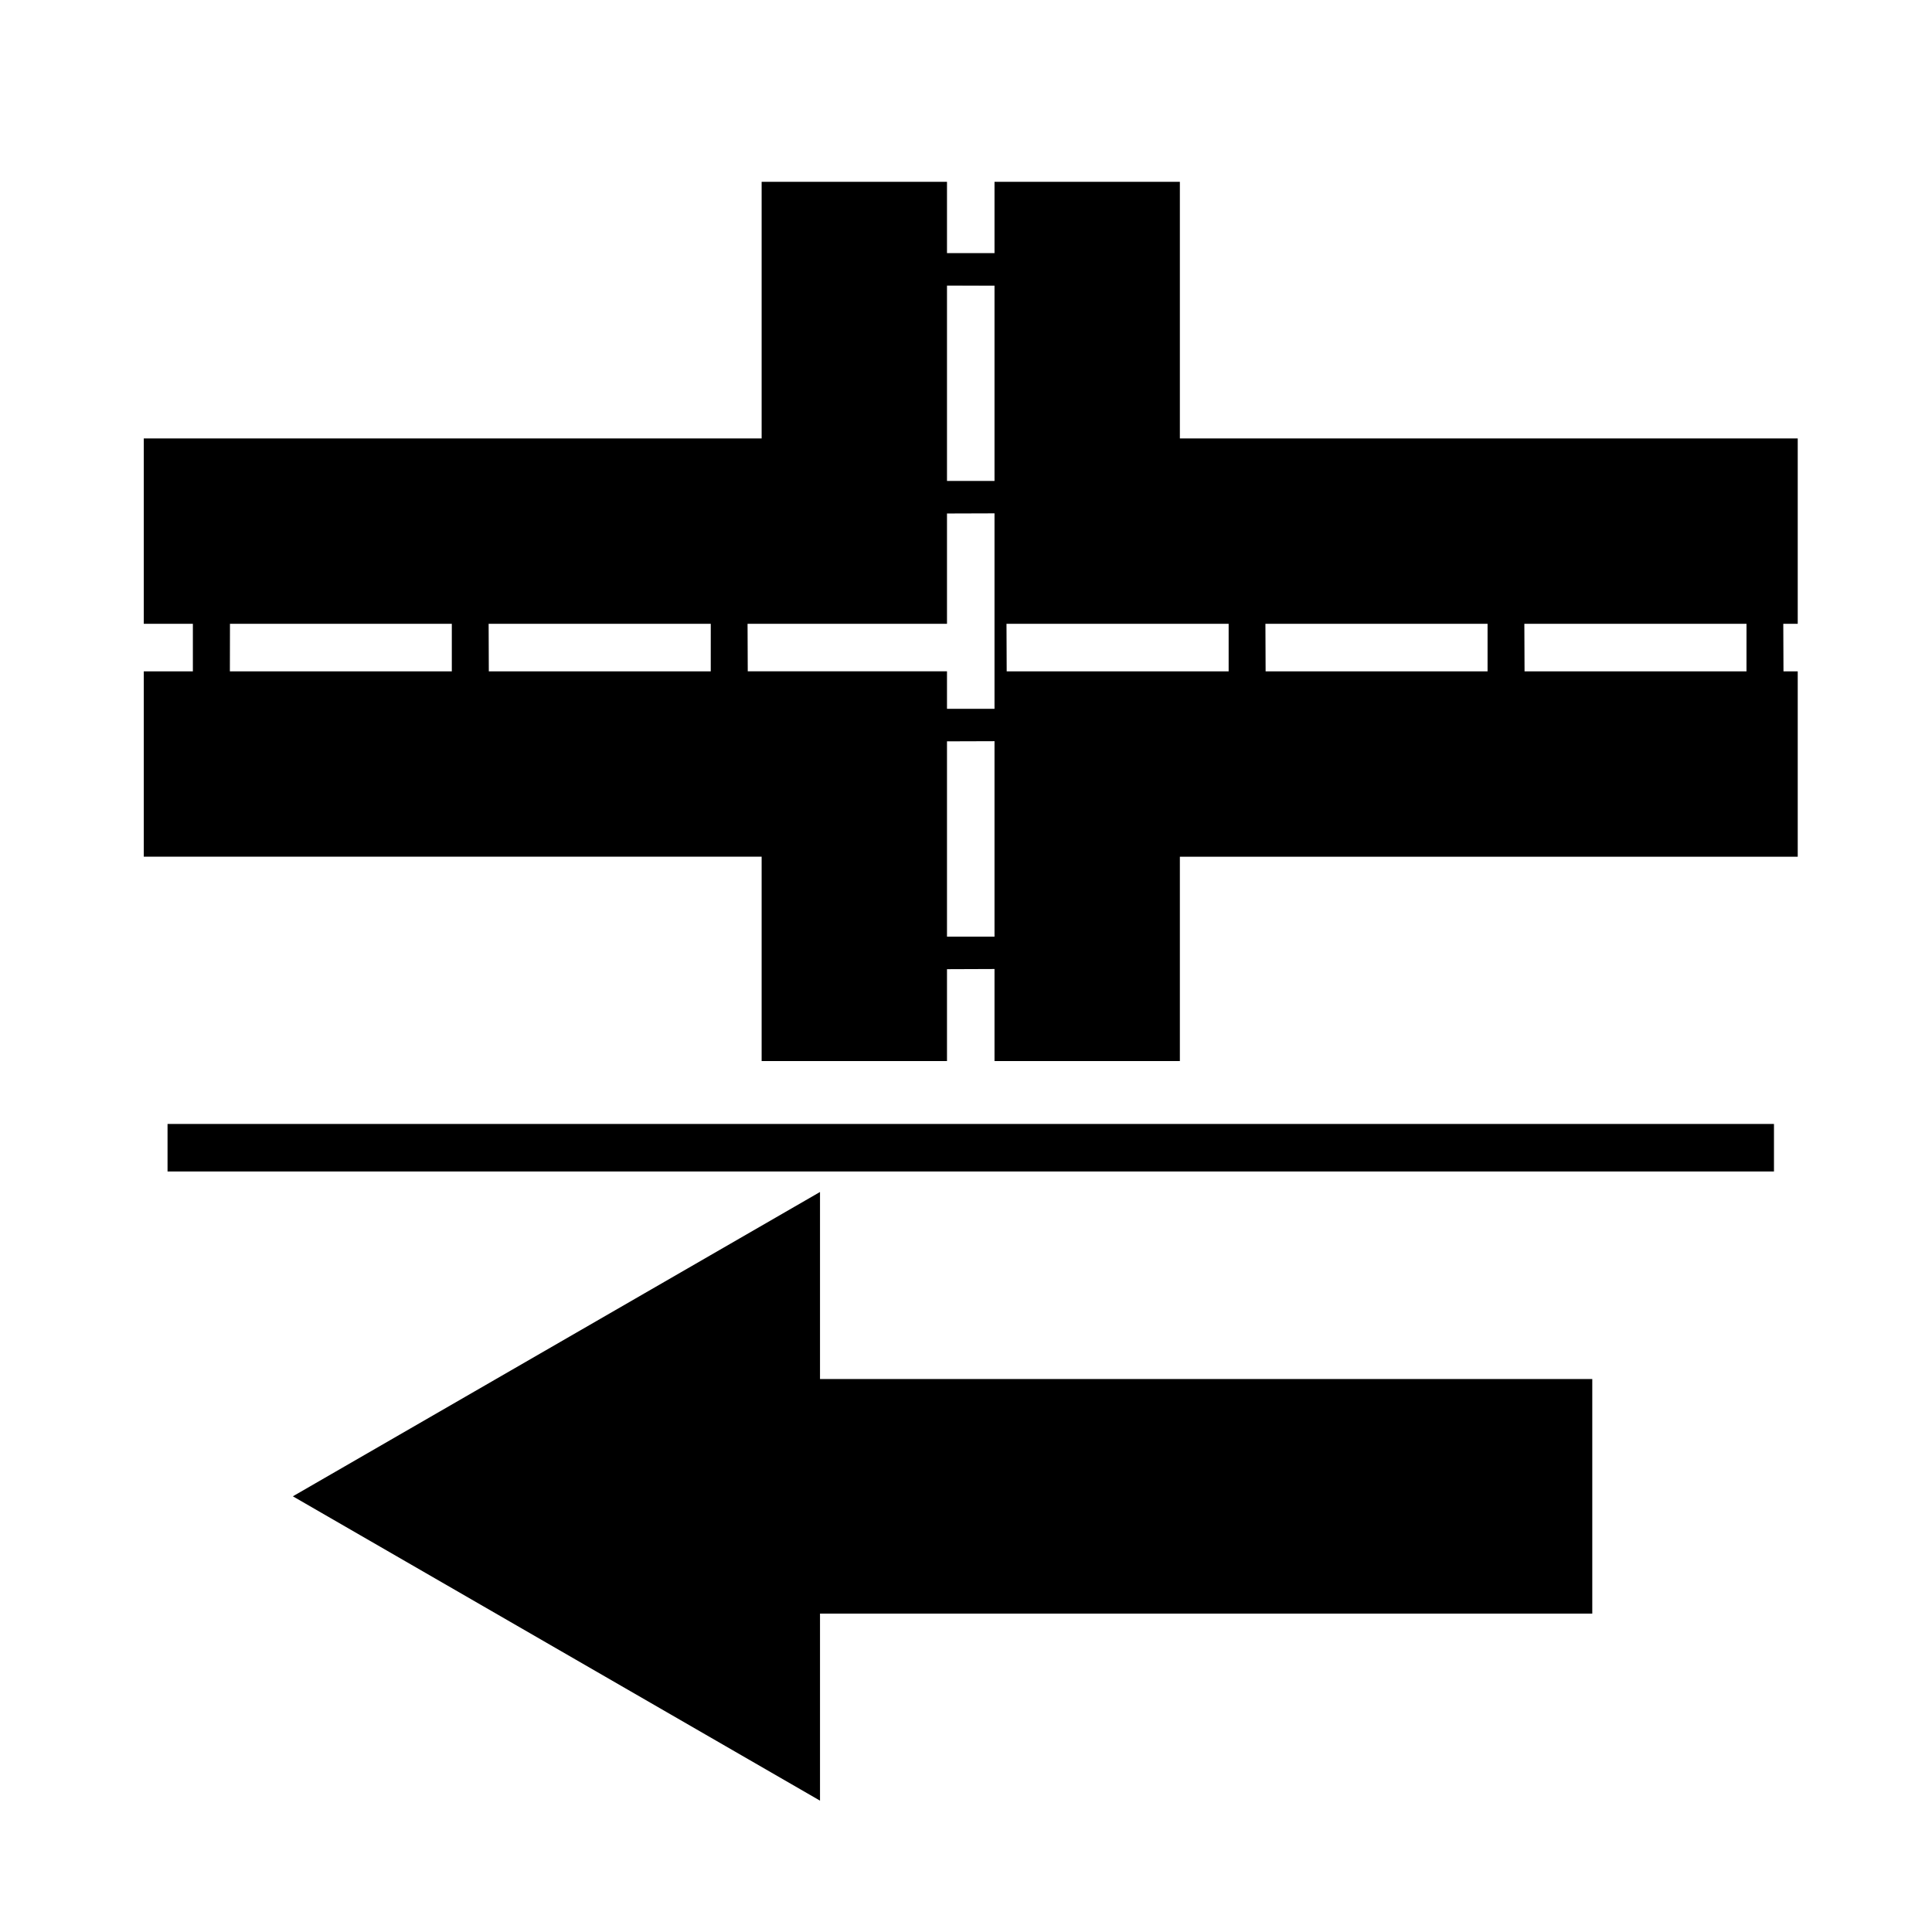
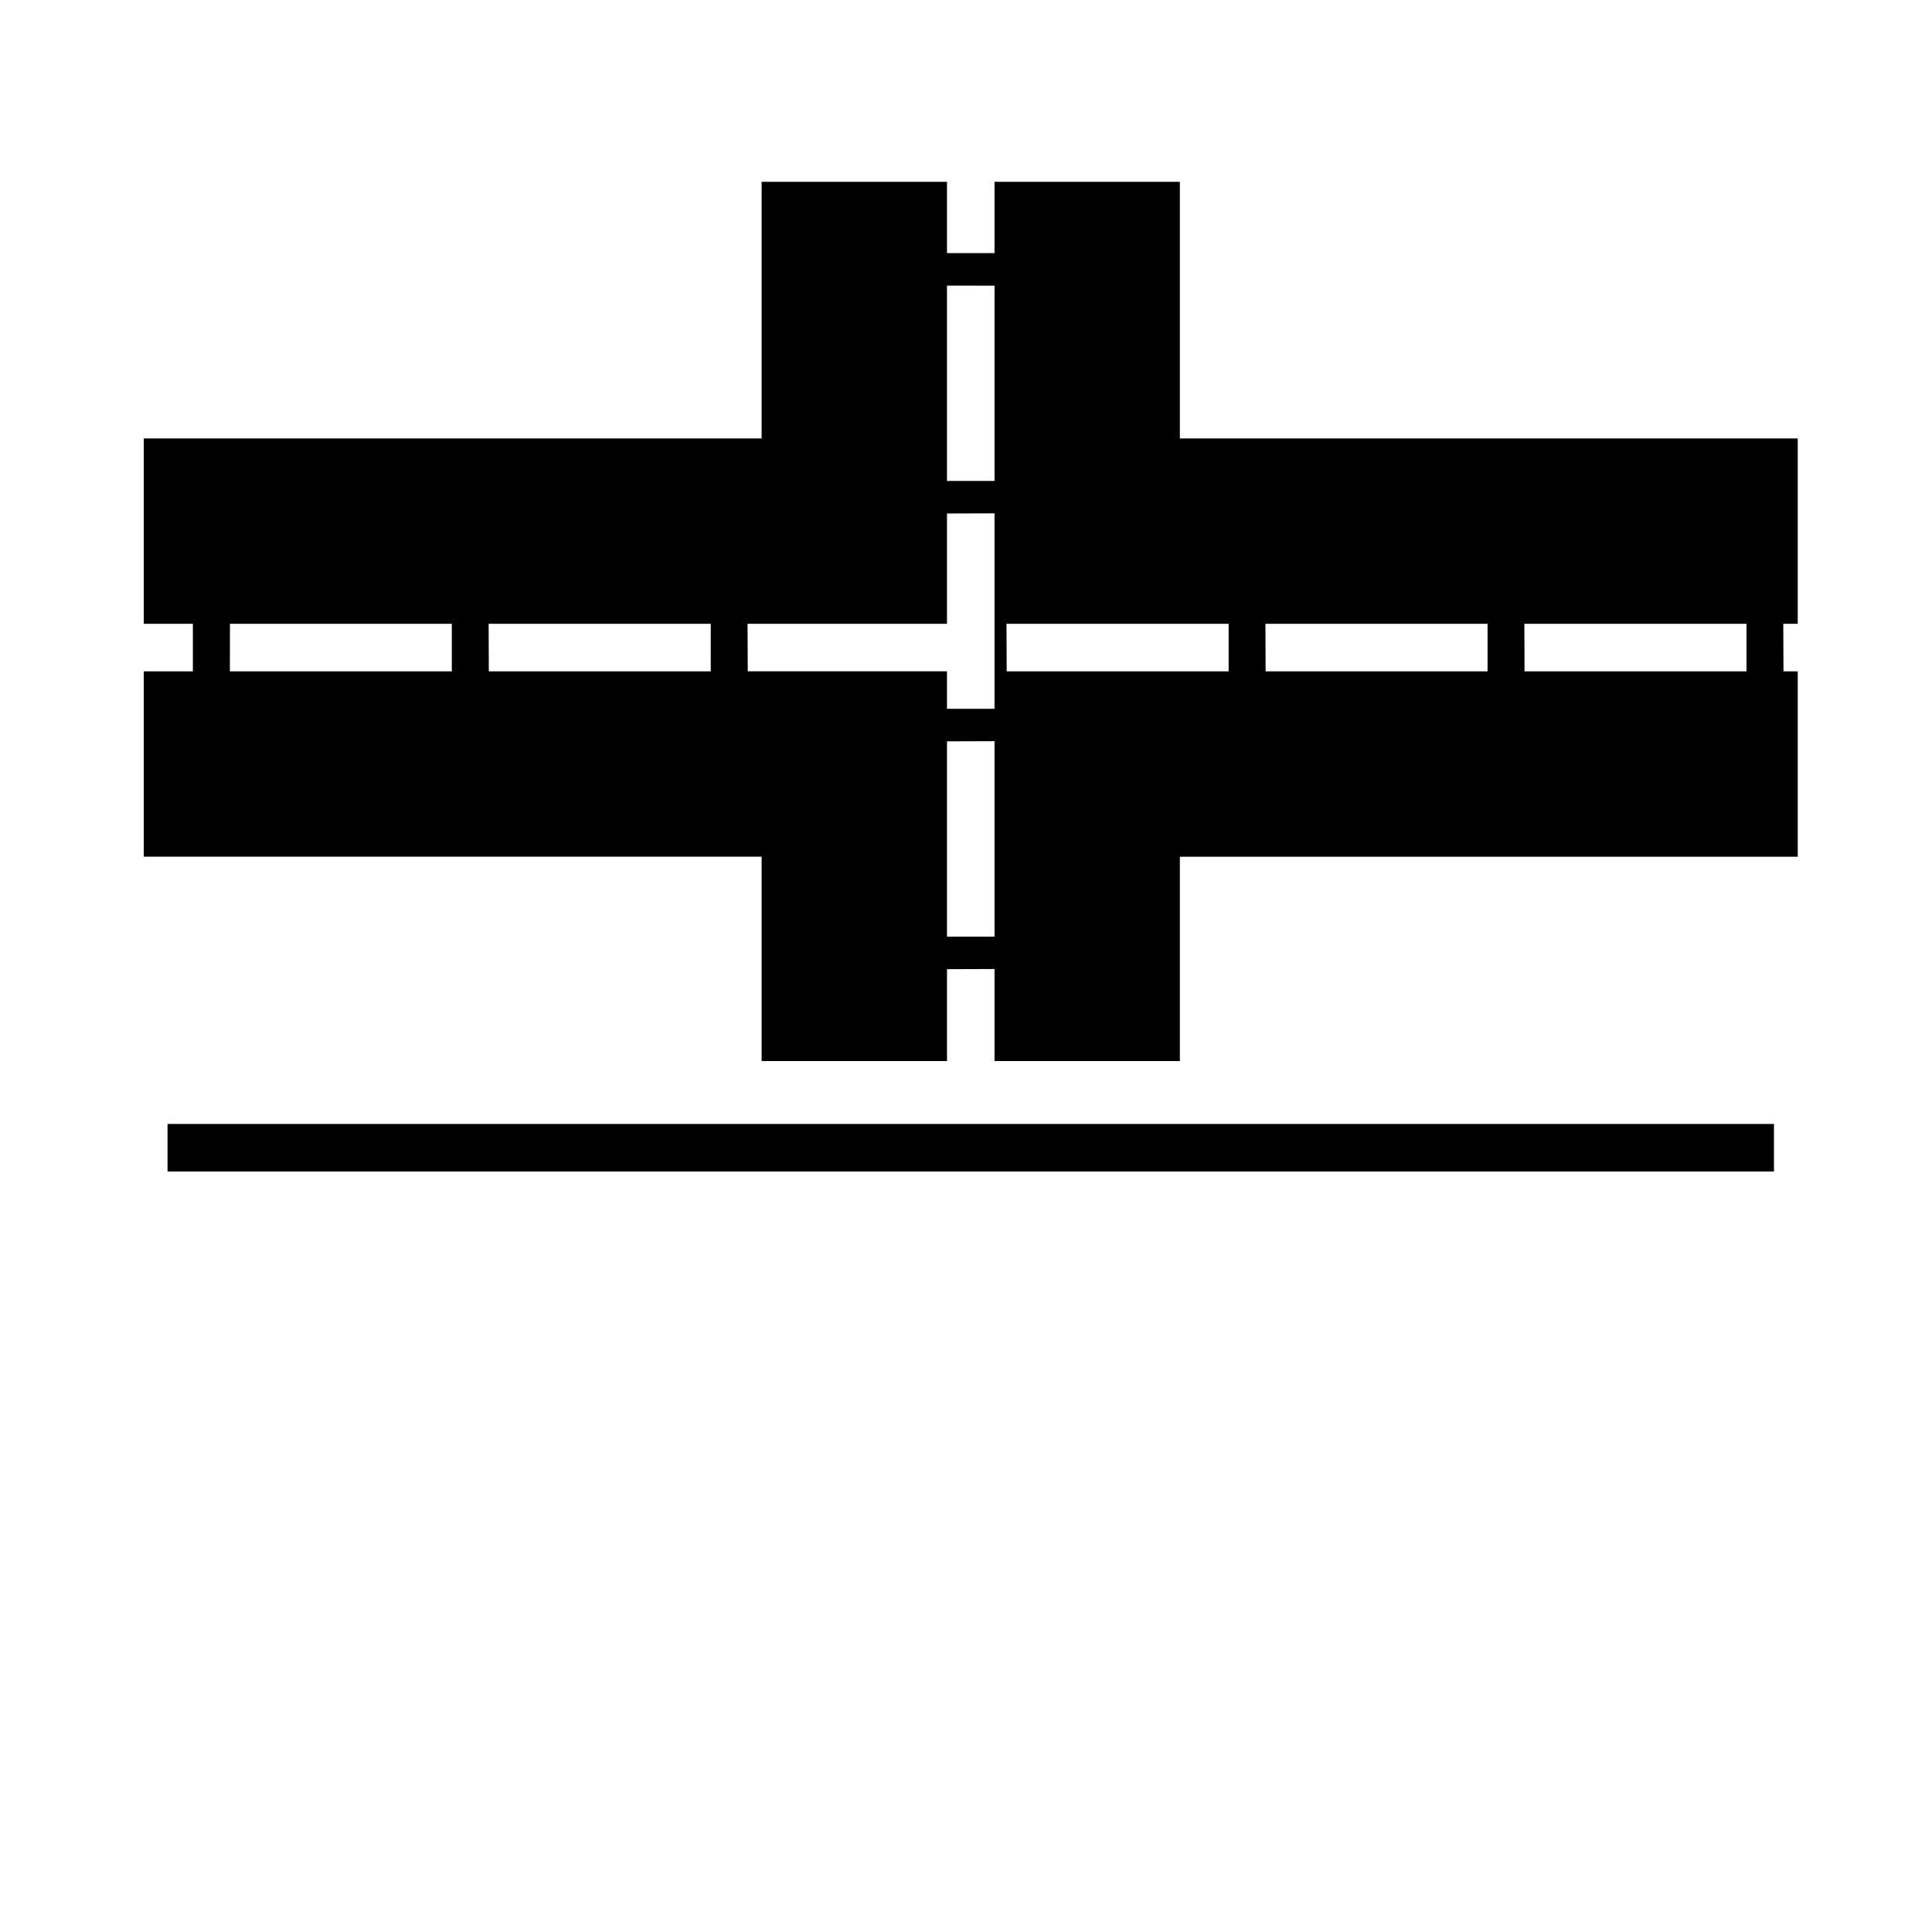
<svg xmlns="http://www.w3.org/2000/svg" fill="#000000" width="800px" height="800px" version="1.1" viewBox="144 144 512 512">
  <g>
-     <path d="m361.31 509.46v-49.57l-139.7 80.648 139.7 80.652v-49.57h204.66v-62.16z" />
    <path d="m188.4 441.86h425.72v12.594h-425.72z" />
    <path d="m204.92 321.91-0.043-12.594h0.043z" />
    <path d="m407.55 219.7h-12.594l12.594-0.039z" />
    <path d="m616.64 321.91-0.051-12.594h3.828v-49.121h-163.74v-68.016h-49.121v18.895h-12.594v-18.895h-49.121v68.016h-163.74v49.121h13.012v12.594h-13.012v49.121h163.74v54.16h49.121v-24.348l12.594-0.047v24.395h49.121v-54.156h163.74v-49.125zm-352.9 0h-58.82v-12.594h58.816v12.594zm68.617 0h-58.816l-0.047-12.594h58.867zm75.199 18.551v51.758h-12.594v-51.758l12.594-0.039zm0-60.379v51.754h-12.594v-9.926h-52.801l-0.051-12.594h52.852v-29.234l12.594-0.039zm0-8.625h-12.594v-51.758h12.594zm62.039 50.453h-58.812l-0.051-12.594h58.871v12.594zm68.625 0h-58.82l-0.051-12.594h58.871zm68.617 0h-58.816l-0.051-12.594h58.871z" />
  </g>
</svg>